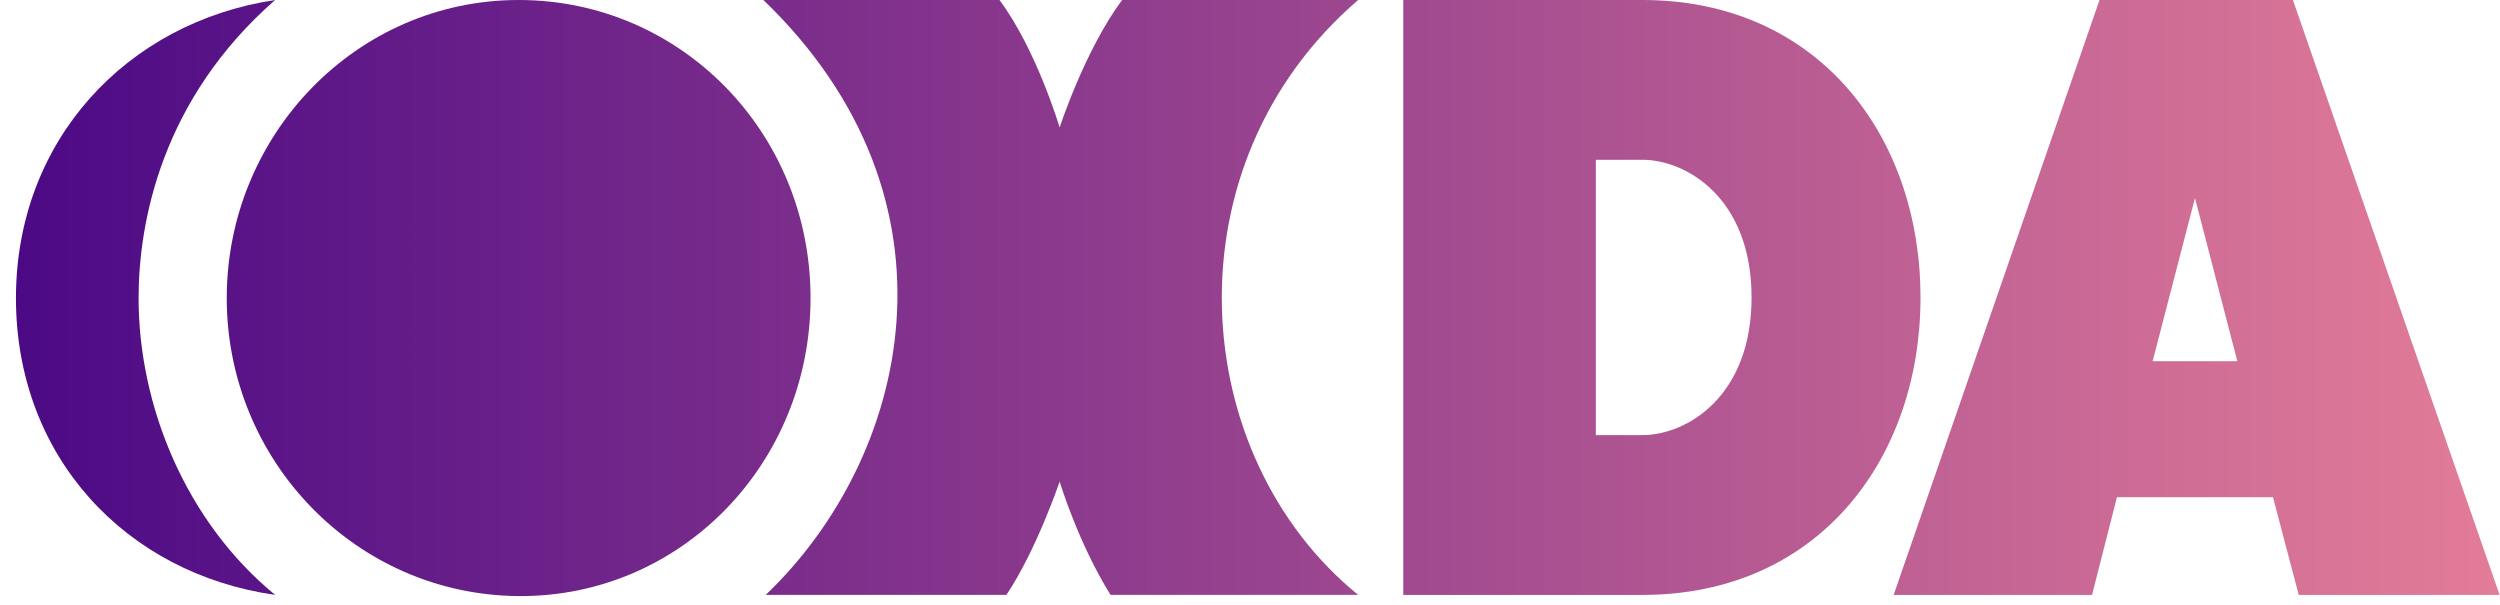
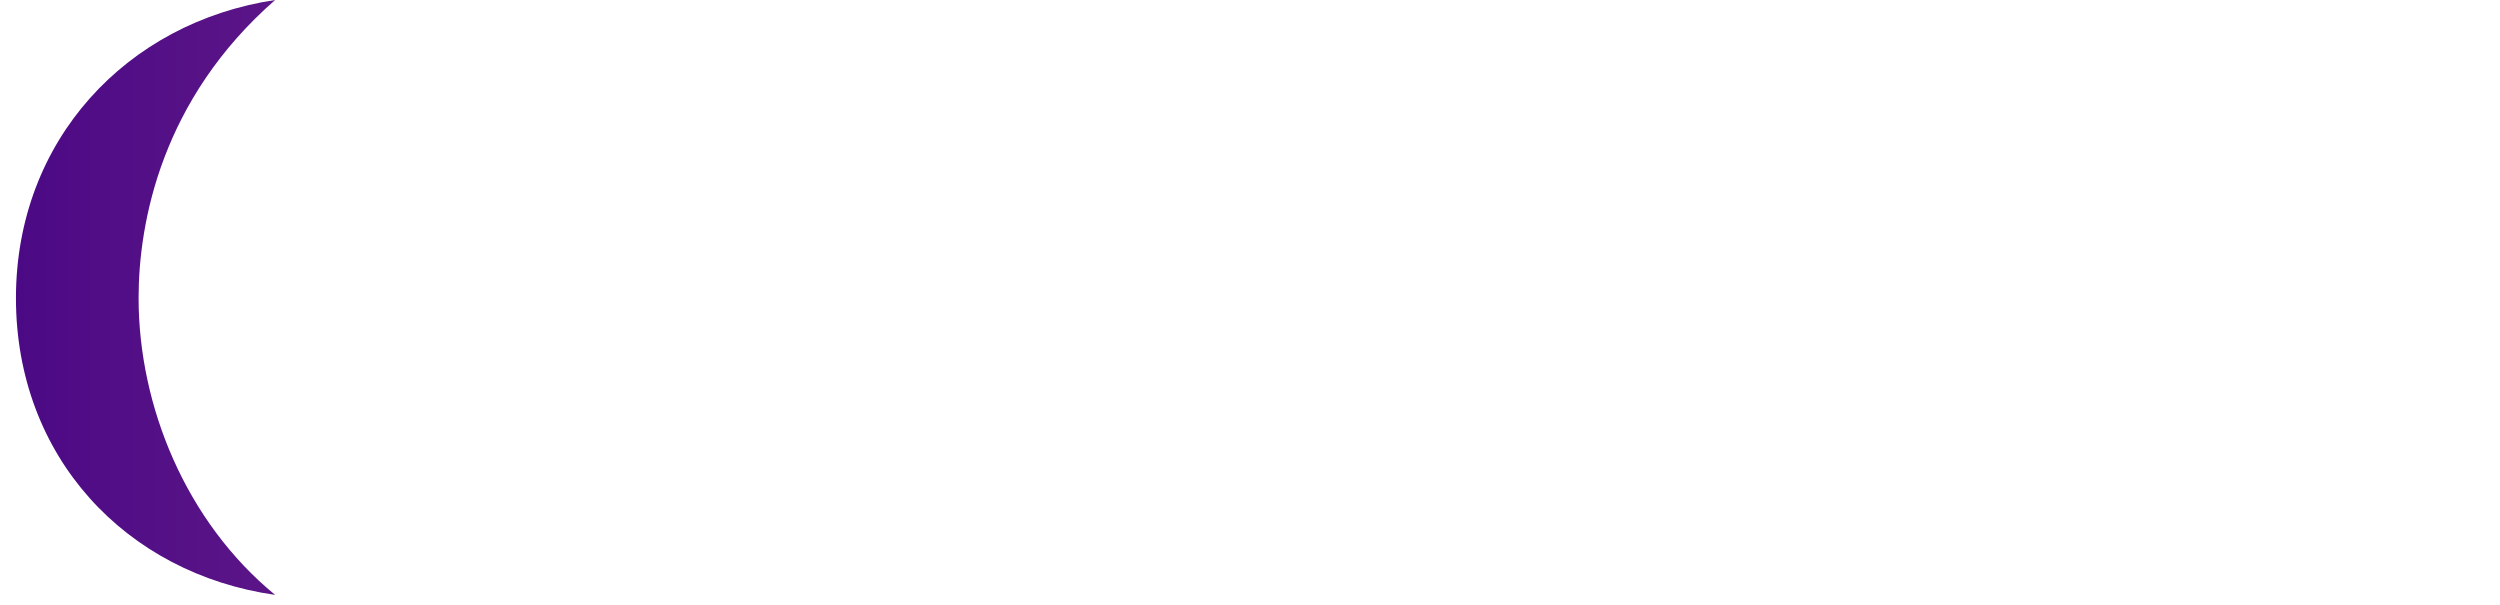
<svg xmlns="http://www.w3.org/2000/svg" width="153" height="37" viewBox="0 0 153 37" fill="none">
-   <path d="M85.88 36.409H100.51C111.331 36.409 117.535 28.029 117.535 18.204C117.534 8.379 111.331 0 100.51 0H85.88V36.409ZM97.665 26.63V9.778H100.51C103.203 9.778 107.196 12.119 107.196 18.204C107.196 24.289 103.203 26.63 100.51 26.63H97.665Z" fill="url(#paint0_linear_363_7287)" />
-   <path d="M140.682 36.409H152.976L140.327 0H128.49L115.892 36.409H128.033L129.557 30.427H139.107L140.682 36.409ZM131.742 22.105L134.332 12.119L136.923 22.105H131.742Z" fill="url(#paint1_linear_363_7287)" />
-   <path d="M31.741 36.48C21.817 36.409 13.877 28.229 13.877 18.242C13.877 8.255 21.817 0 31.741 0C41.665 0 49.605 8.111 49.605 18.242C49.605 28.374 41.665 36.55 31.741 36.48Z" fill="url(#paint2_linear_363_7287)" />
  <path d="M16.838 36.407C11.376 31.928 8.482 24.849 8.482 18.242C8.482 13.581 9.898 6.068 16.838 0C7.772 1.36 0.976 8.575 0.976 18.242C0.976 27.958 7.705 35.107 16.838 36.407Z" fill="url(#paint3_linear_363_7287)" />
-   <path d="M61.167 0H46.721C59.468 12.28 55.644 28.028 46.863 36.407H61.592C63.433 33.662 64.85 29.473 64.85 29.473C64.85 29.473 65.983 33.229 67.965 36.407H83.119C72.639 27.884 71.364 10.113 83.119 0H68.673C66.407 3.034 64.85 7.802 64.85 7.802C64.85 7.802 63.433 3.034 61.167 0Z" fill="url(#paint4_linear_363_7287)" />
  <defs>
    <linearGradient id="paint0_linear_363_7287" x1="0.834" y1="18.204" x2="152.942" y2="18.204" gradientUnits="userSpaceOnUse">
      <stop stop-color="#4B0985" />
      <stop offset="1" stop-color="#E37C98" />
    </linearGradient>
    <linearGradient id="paint1_linear_363_7287" x1="0.834" y1="18.204" x2="152.942" y2="18.204" gradientUnits="userSpaceOnUse">
      <stop stop-color="#4B0985" />
      <stop offset="1" stop-color="#E37C98" />
    </linearGradient>
    <linearGradient id="paint2_linear_363_7287" x1="0.834" y1="18.204" x2="152.942" y2="18.204" gradientUnits="userSpaceOnUse">
      <stop stop-color="#4B0985" />
      <stop offset="1" stop-color="#E37C98" />
    </linearGradient>
    <linearGradient id="paint3_linear_363_7287" x1="0.834" y1="18.204" x2="152.942" y2="18.204" gradientUnits="userSpaceOnUse">
      <stop stop-color="#4B0985" />
      <stop offset="1" stop-color="#E37C98" />
    </linearGradient>
    <linearGradient id="paint4_linear_363_7287" x1="0.834" y1="18.204" x2="152.942" y2="18.204" gradientUnits="userSpaceOnUse">
      <stop stop-color="#4B0985" />
      <stop offset="1" stop-color="#E37C98" />
    </linearGradient>
  </defs>
</svg>